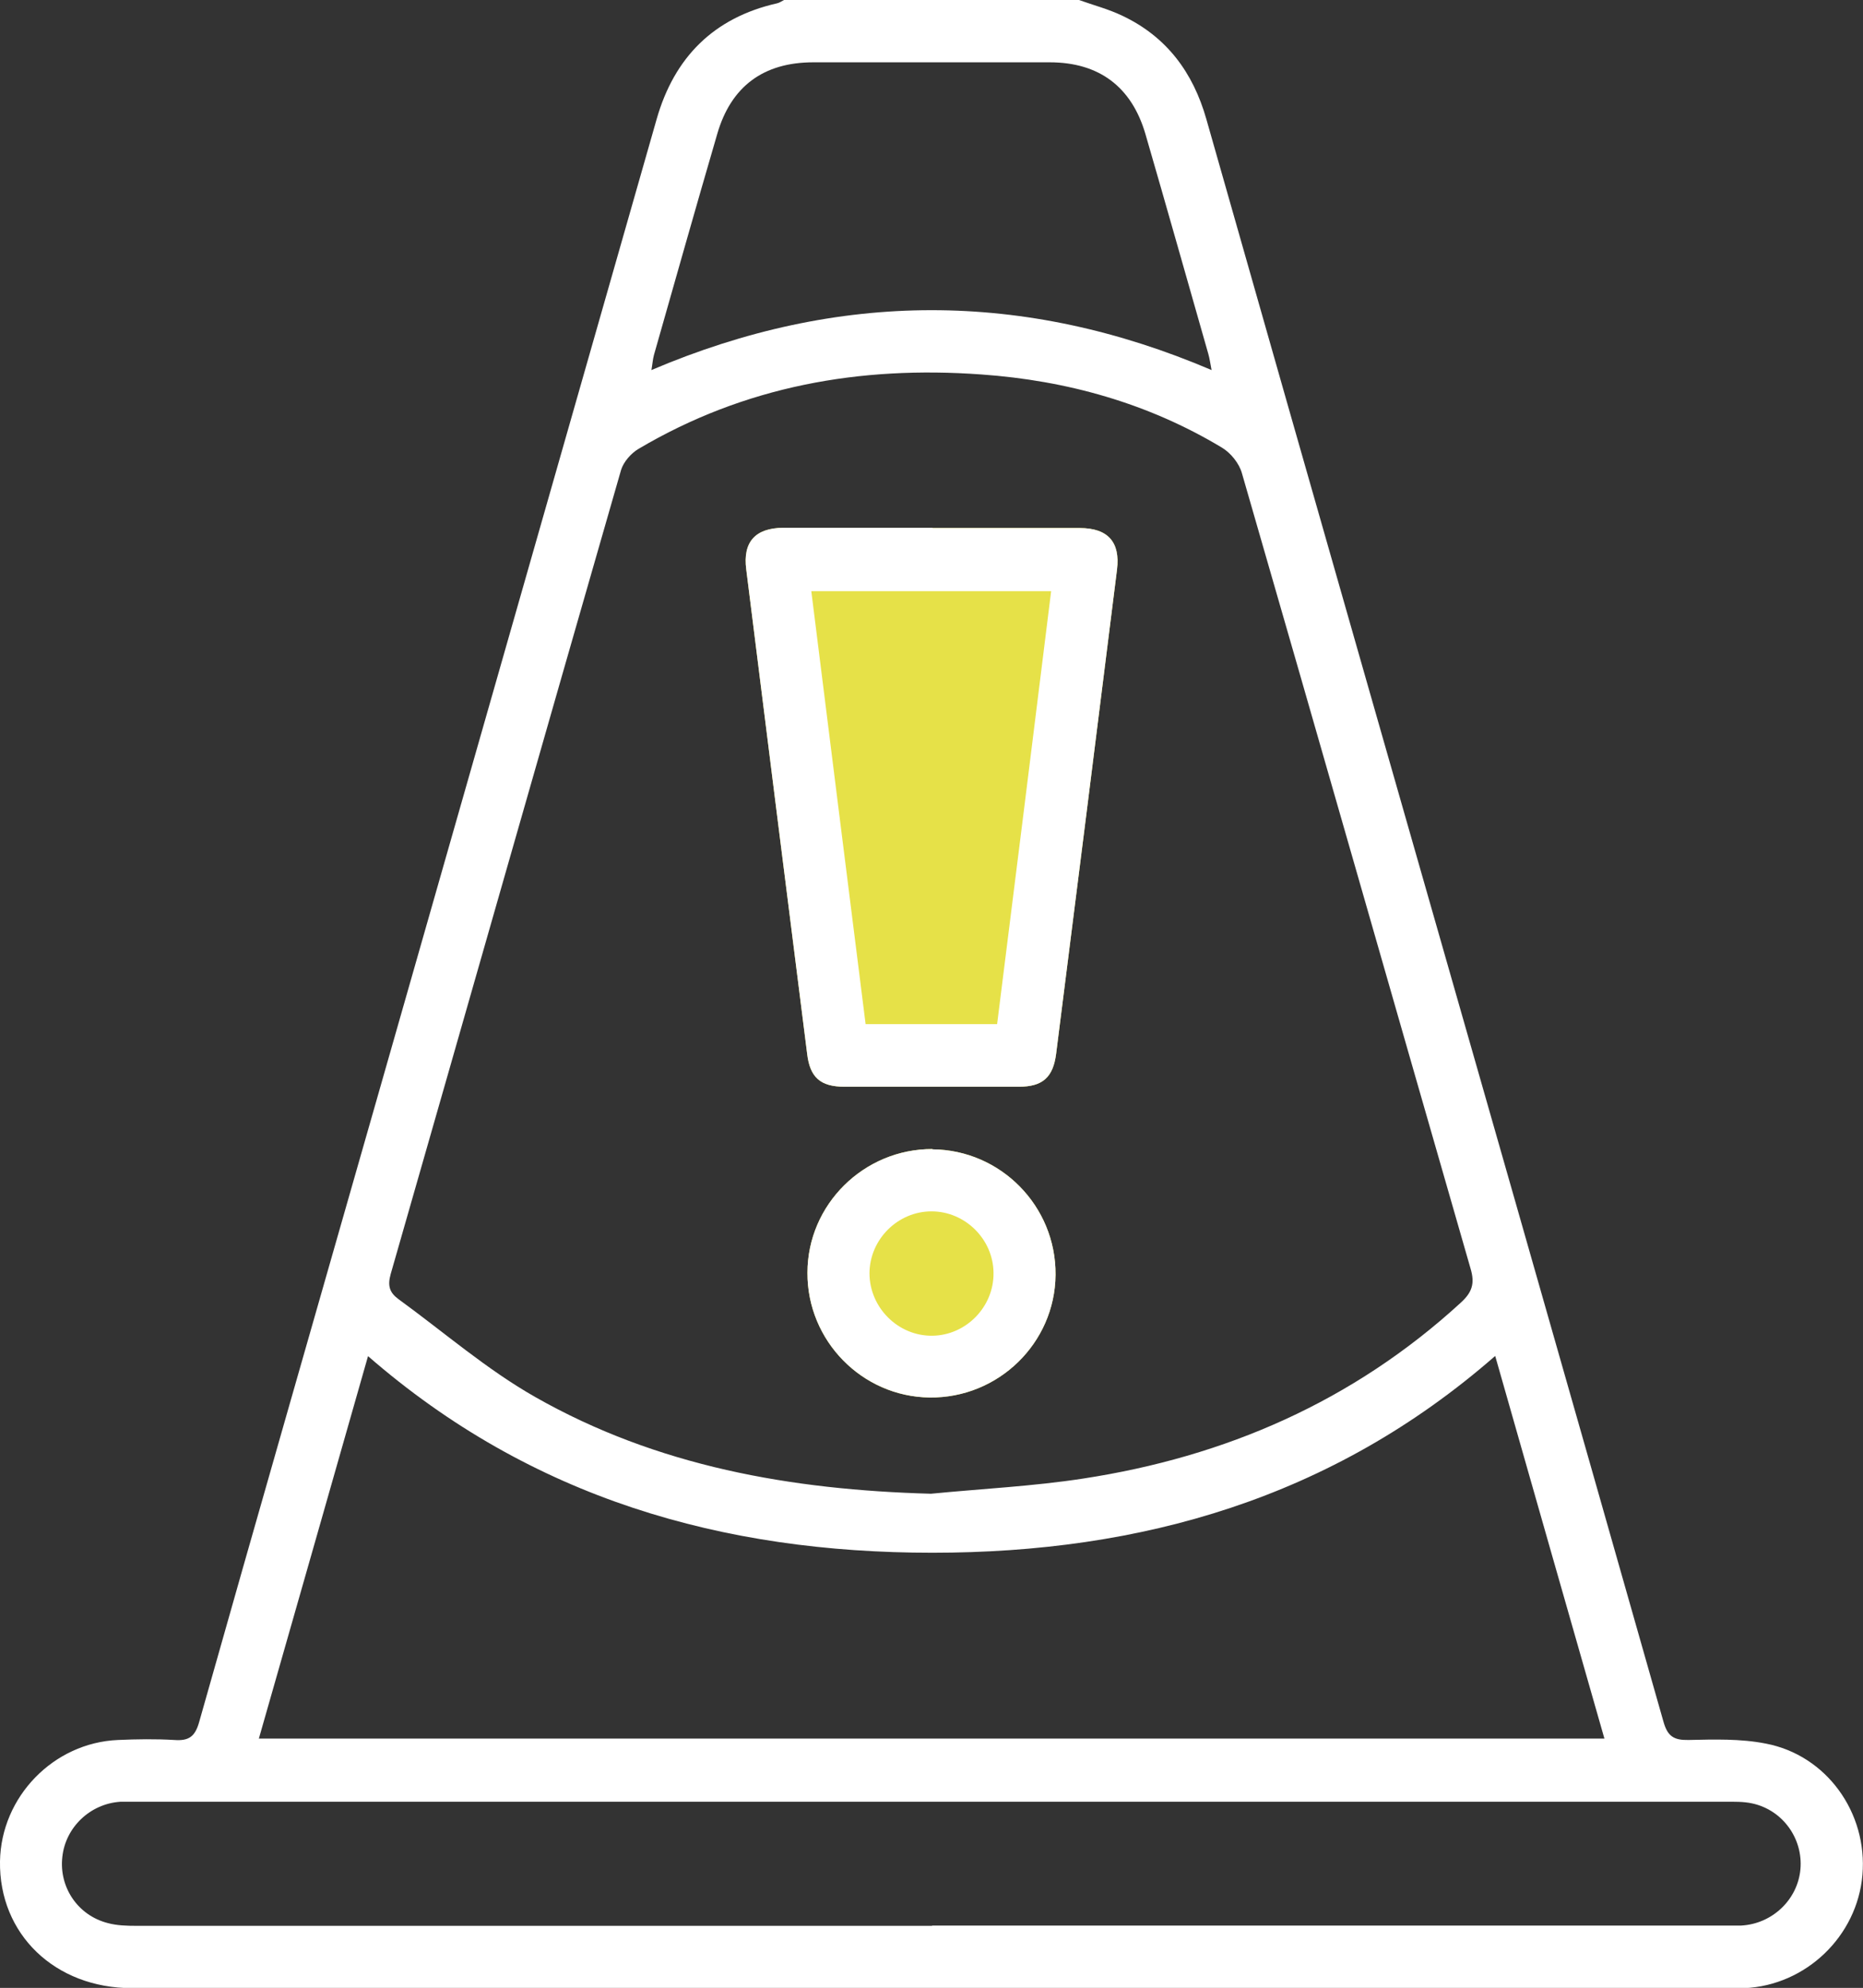
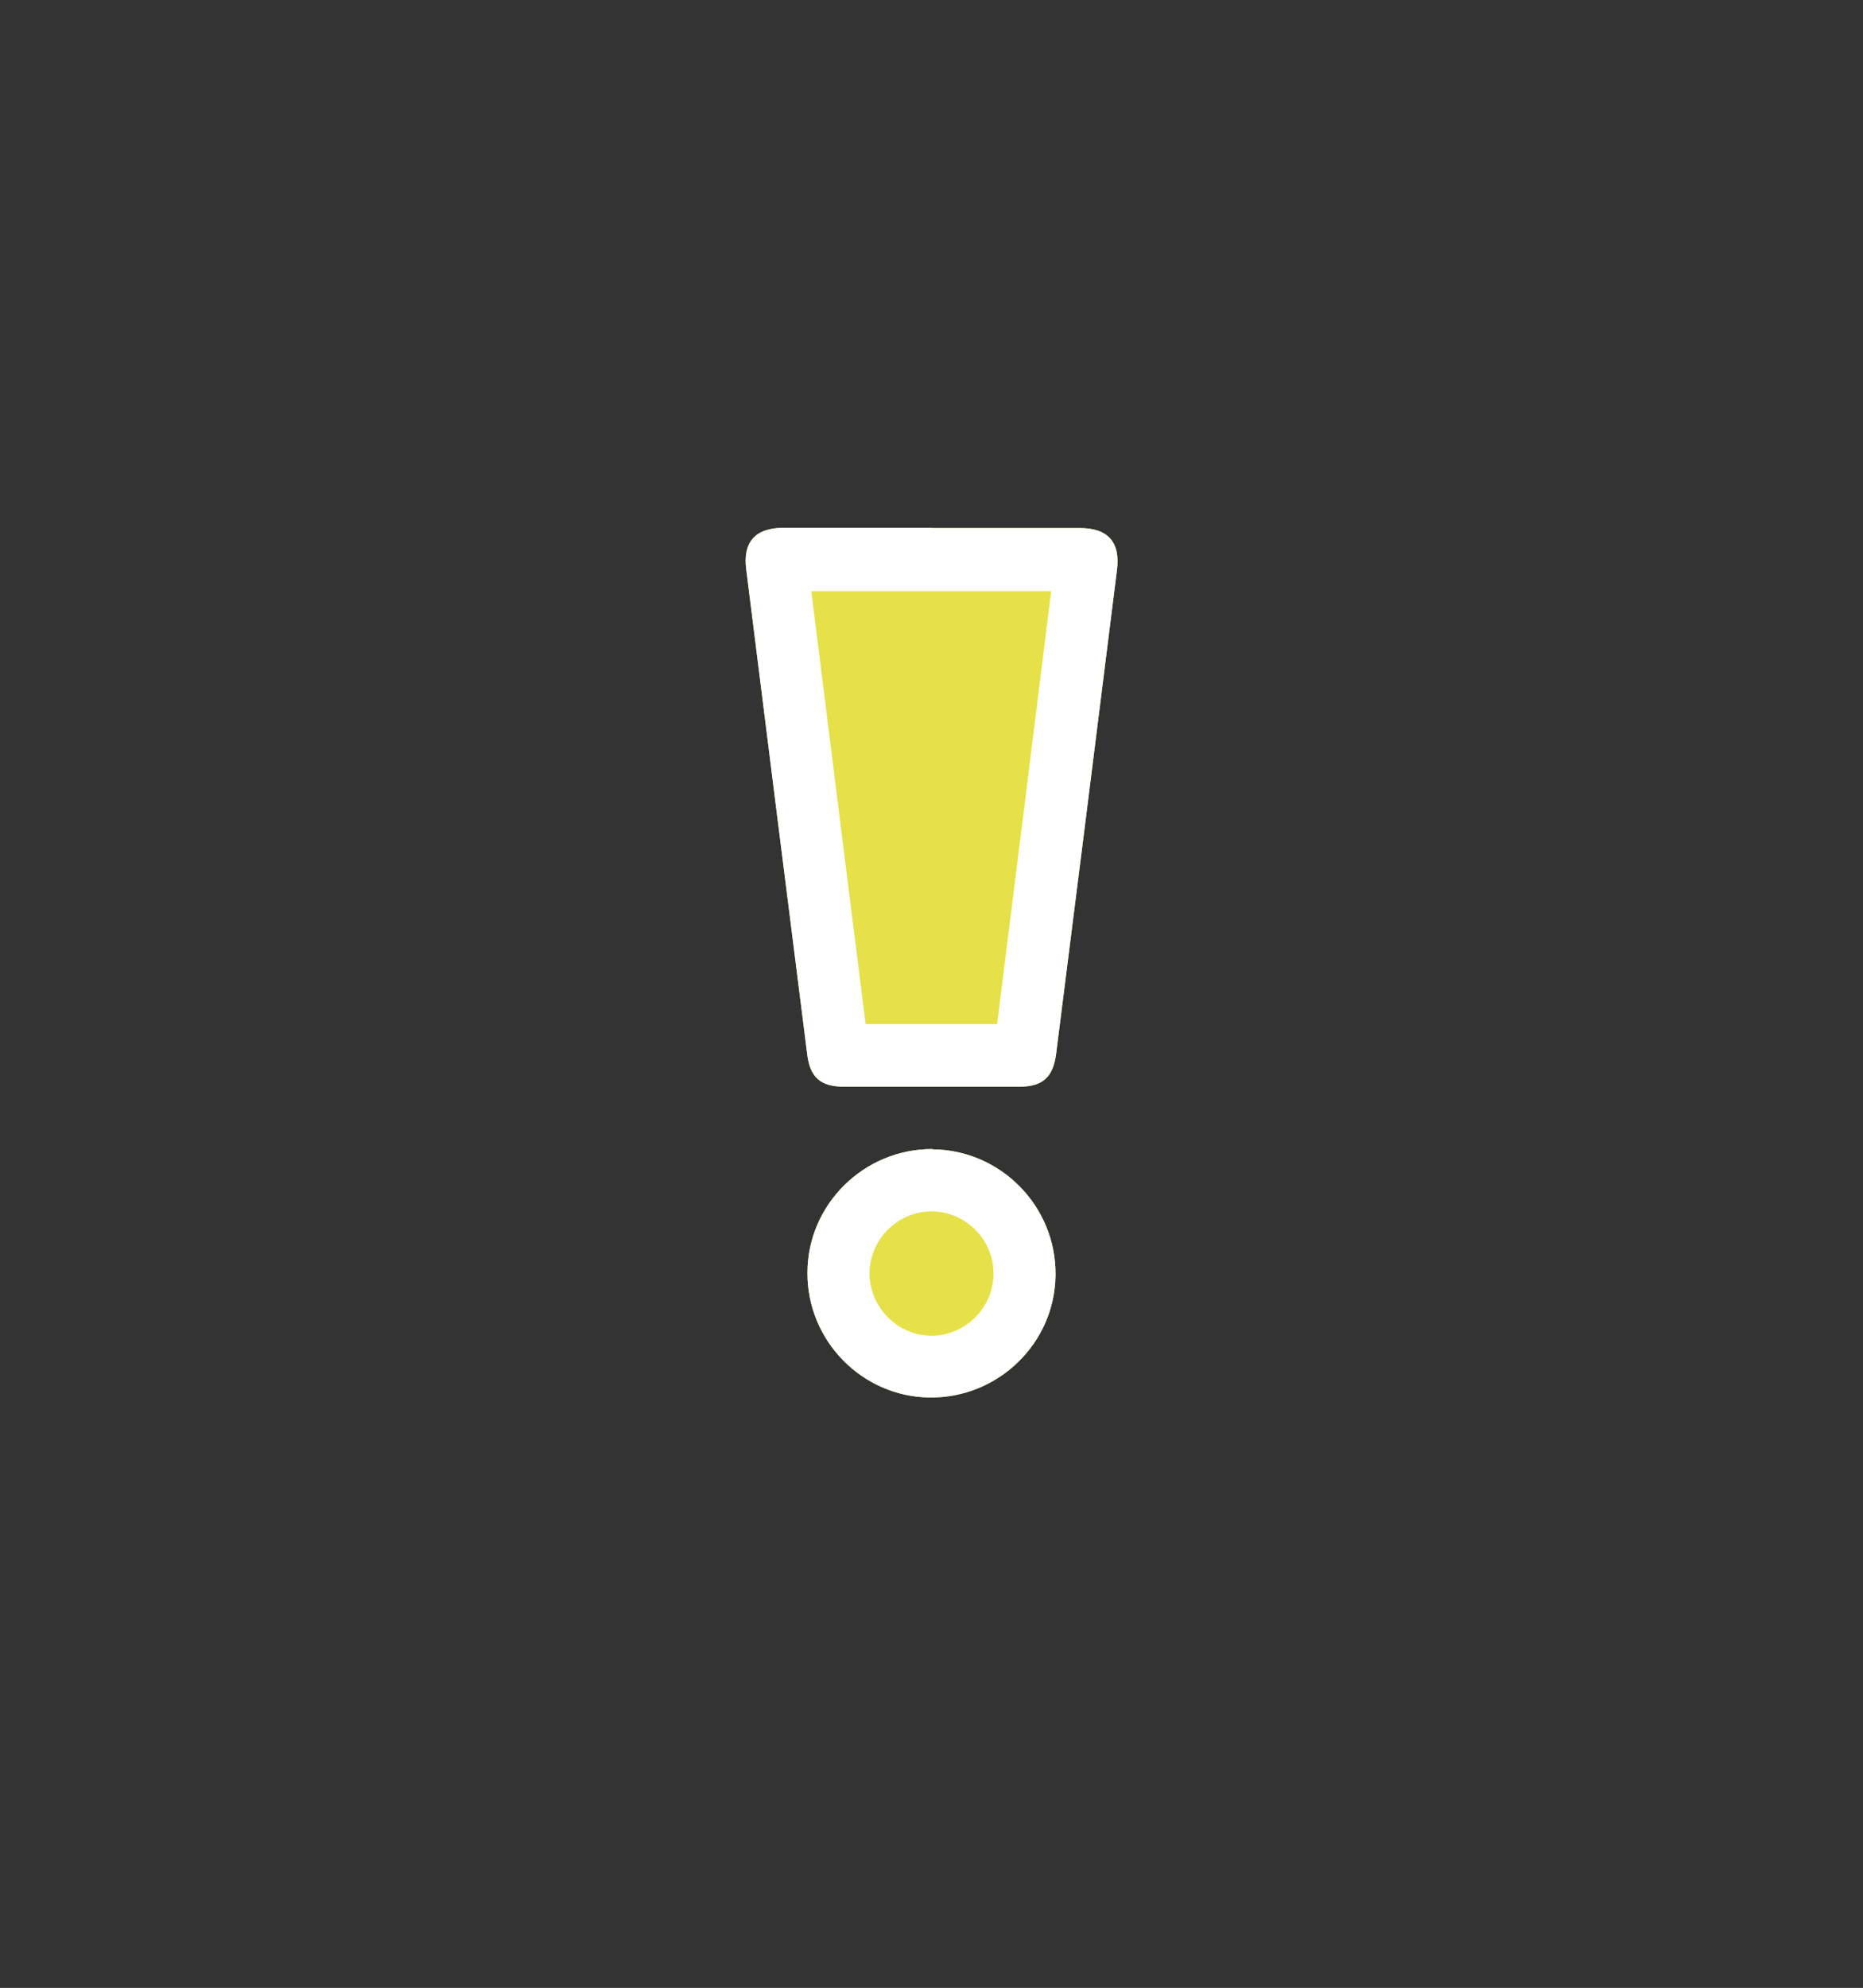
<svg xmlns="http://www.w3.org/2000/svg" id="Livello_2" data-name="Livello 2" viewBox="0 0 67.58 72.09">
  <rect x="0" y="0" width="67.58" height="72.09" fill="#333333" stroke="none" />
  <defs>
    <style> .cls-1 { fill: #fff; } .cls-1, .cls-2 { stroke-width: 0px; } .cls-2 { fill: #e6e148; } </style>
  </defs>
  <g id="Livello_1-2" data-name="Livello 1">
    <path class="cls-2" d="M33.82,19.15c1.78,0,3.56,0,5.35,0,1.02,0,1.47.51,1.35,1.5-.73,5.86-1.47,11.72-2.21,17.57-.11.85-.49,1.19-1.35,1.19-2.11,0-4.22,0-6.33,0-.87,0-1.25-.34-1.35-1.19-.74-5.86-1.48-11.72-2.21-17.57-.13-1,.33-1.5,1.34-1.51,1.81,0,3.61,0,5.42,0Z" />
    <path class="cls-2" d="M33.82,41.68c2.48.02,4.49,2.06,4.47,4.55-.02,2.48-2.08,4.48-4.57,4.45-2.45-.03-4.44-2.06-4.43-4.52,0-2.48,2.05-4.5,4.54-4.49Z" />
    <g>
-       <path class="cls-1" d="M39.14,0c.53.19,1.07.33,1.57.57,1.61.76,2.57,2.06,3.05,3.75,1.93,6.78,3.86,13.56,5.8,20.34,3.6,12.59,7.2,25.17,10.78,37.77.15.54.38.68.91.67.93-.02,1.89-.05,2.8.13,2.21.42,3.7,2.51,3.51,4.76-.19,2.23-2.05,4.01-4.28,4.11-.16,0-.33,0-.49,0-19.33,0-38.67,0-58,0-2.8,0-4.83-1.96-4.79-4.6.04-2.34,1.94-4.3,4.28-4.4.68-.03,1.36-.04,2.04,0,.53.04.76-.12.91-.67,2.12-7.5,4.28-15,6.42-22.5,3.39-11.87,6.78-23.74,10.17-35.61.64-2.24,2.07-3.68,4.37-4.2.09-.02.17-.08.25-.12,3.57,0,7.13,0,10.7,0ZM33.77,54.17c1.84-.18,3.7-.27,5.52-.55,5.17-.79,9.79-2.8,13.69-6.37.42-.38.53-.7.36-1.26-2.77-9.61-5.51-19.22-8.29-28.83-.1-.36-.41-.74-.73-.93-2.68-1.61-5.62-2.43-8.72-2.65-4.41-.32-8.59.42-12.44,2.7-.27.16-.54.47-.63.76-2.8,9.72-5.57,19.45-8.36,29.17-.12.43-.03.67.28.9,1.65,1.2,3.2,2.55,4.96,3.55,4.43,2.52,9.29,3.37,14.35,3.51ZM54.23,49.18c-5.91,5.16-12.84,7.13-20.41,7.13-7.6,0-14.54-1.97-20.47-7.13-1.33,4.67-2.64,9.25-3.96,13.87h48.81c-1.32-4.61-2.62-9.17-3.96-13.87ZM33.81,69.83c9.55,0,19.1,0,28.65,0,.23,0,.47,0,.7,0,1.13-.06,2.05-.94,2.15-2.04.1-1.11-.64-2.15-1.75-2.39-.32-.07-.65-.06-.98-.06-19.19,0-38.39,0-57.58,0-.21,0-.42,0-.63,0-1.1.07-2,.93-2.11,2.01-.12,1.09.56,2.11,1.65,2.39.33.09.69.1,1.04.1,9.62,0,19.24,0,28.86,0ZM43.95,13.42c-.05-.25-.07-.42-.12-.59-.76-2.66-1.51-5.32-2.28-7.97-.5-1.71-1.68-2.6-3.47-2.6-2.86,0-5.72,0-8.58,0-1.8,0-2.98.87-3.48,2.59-.78,2.67-1.54,5.36-2.3,8.03-.04.15-.05.31-.09.54,6.79-2.89,13.52-2.9,20.32,0Z" />
      <path class="cls-1" d="M33.82,19.15c1.78,0,3.56,0,5.35,0,1.02,0,1.47.51,1.35,1.5-.73,5.86-1.47,11.72-2.21,17.57-.11.85-.49,1.19-1.35,1.19-2.11,0-4.22,0-6.33,0-.87,0-1.25-.34-1.35-1.19-.74-5.86-1.48-11.72-2.21-17.57-.13-1,.33-1.5,1.34-1.51,1.81,0,3.61,0,5.42,0ZM36.17,37.14c.66-5.24,1.31-10.46,1.96-15.7h-8.7c.66,5.26,1.31,10.48,1.97,15.7h4.77Z" />
      <path class="cls-1" d="M33.82,41.68c2.48.02,4.49,2.06,4.47,4.55-.02,2.48-2.08,4.48-4.57,4.45-2.45-.03-4.44-2.06-4.43-4.52,0-2.48,2.05-4.5,4.54-4.49ZM36.04,46.16c-.01-1.22-1.03-2.23-2.25-2.23-1.22,0-2.24,1.01-2.25,2.24,0,1.25,1.04,2.29,2.29,2.27,1.22-.02,2.22-1.05,2.21-2.27Z" />
    </g>
  </g>
</svg>